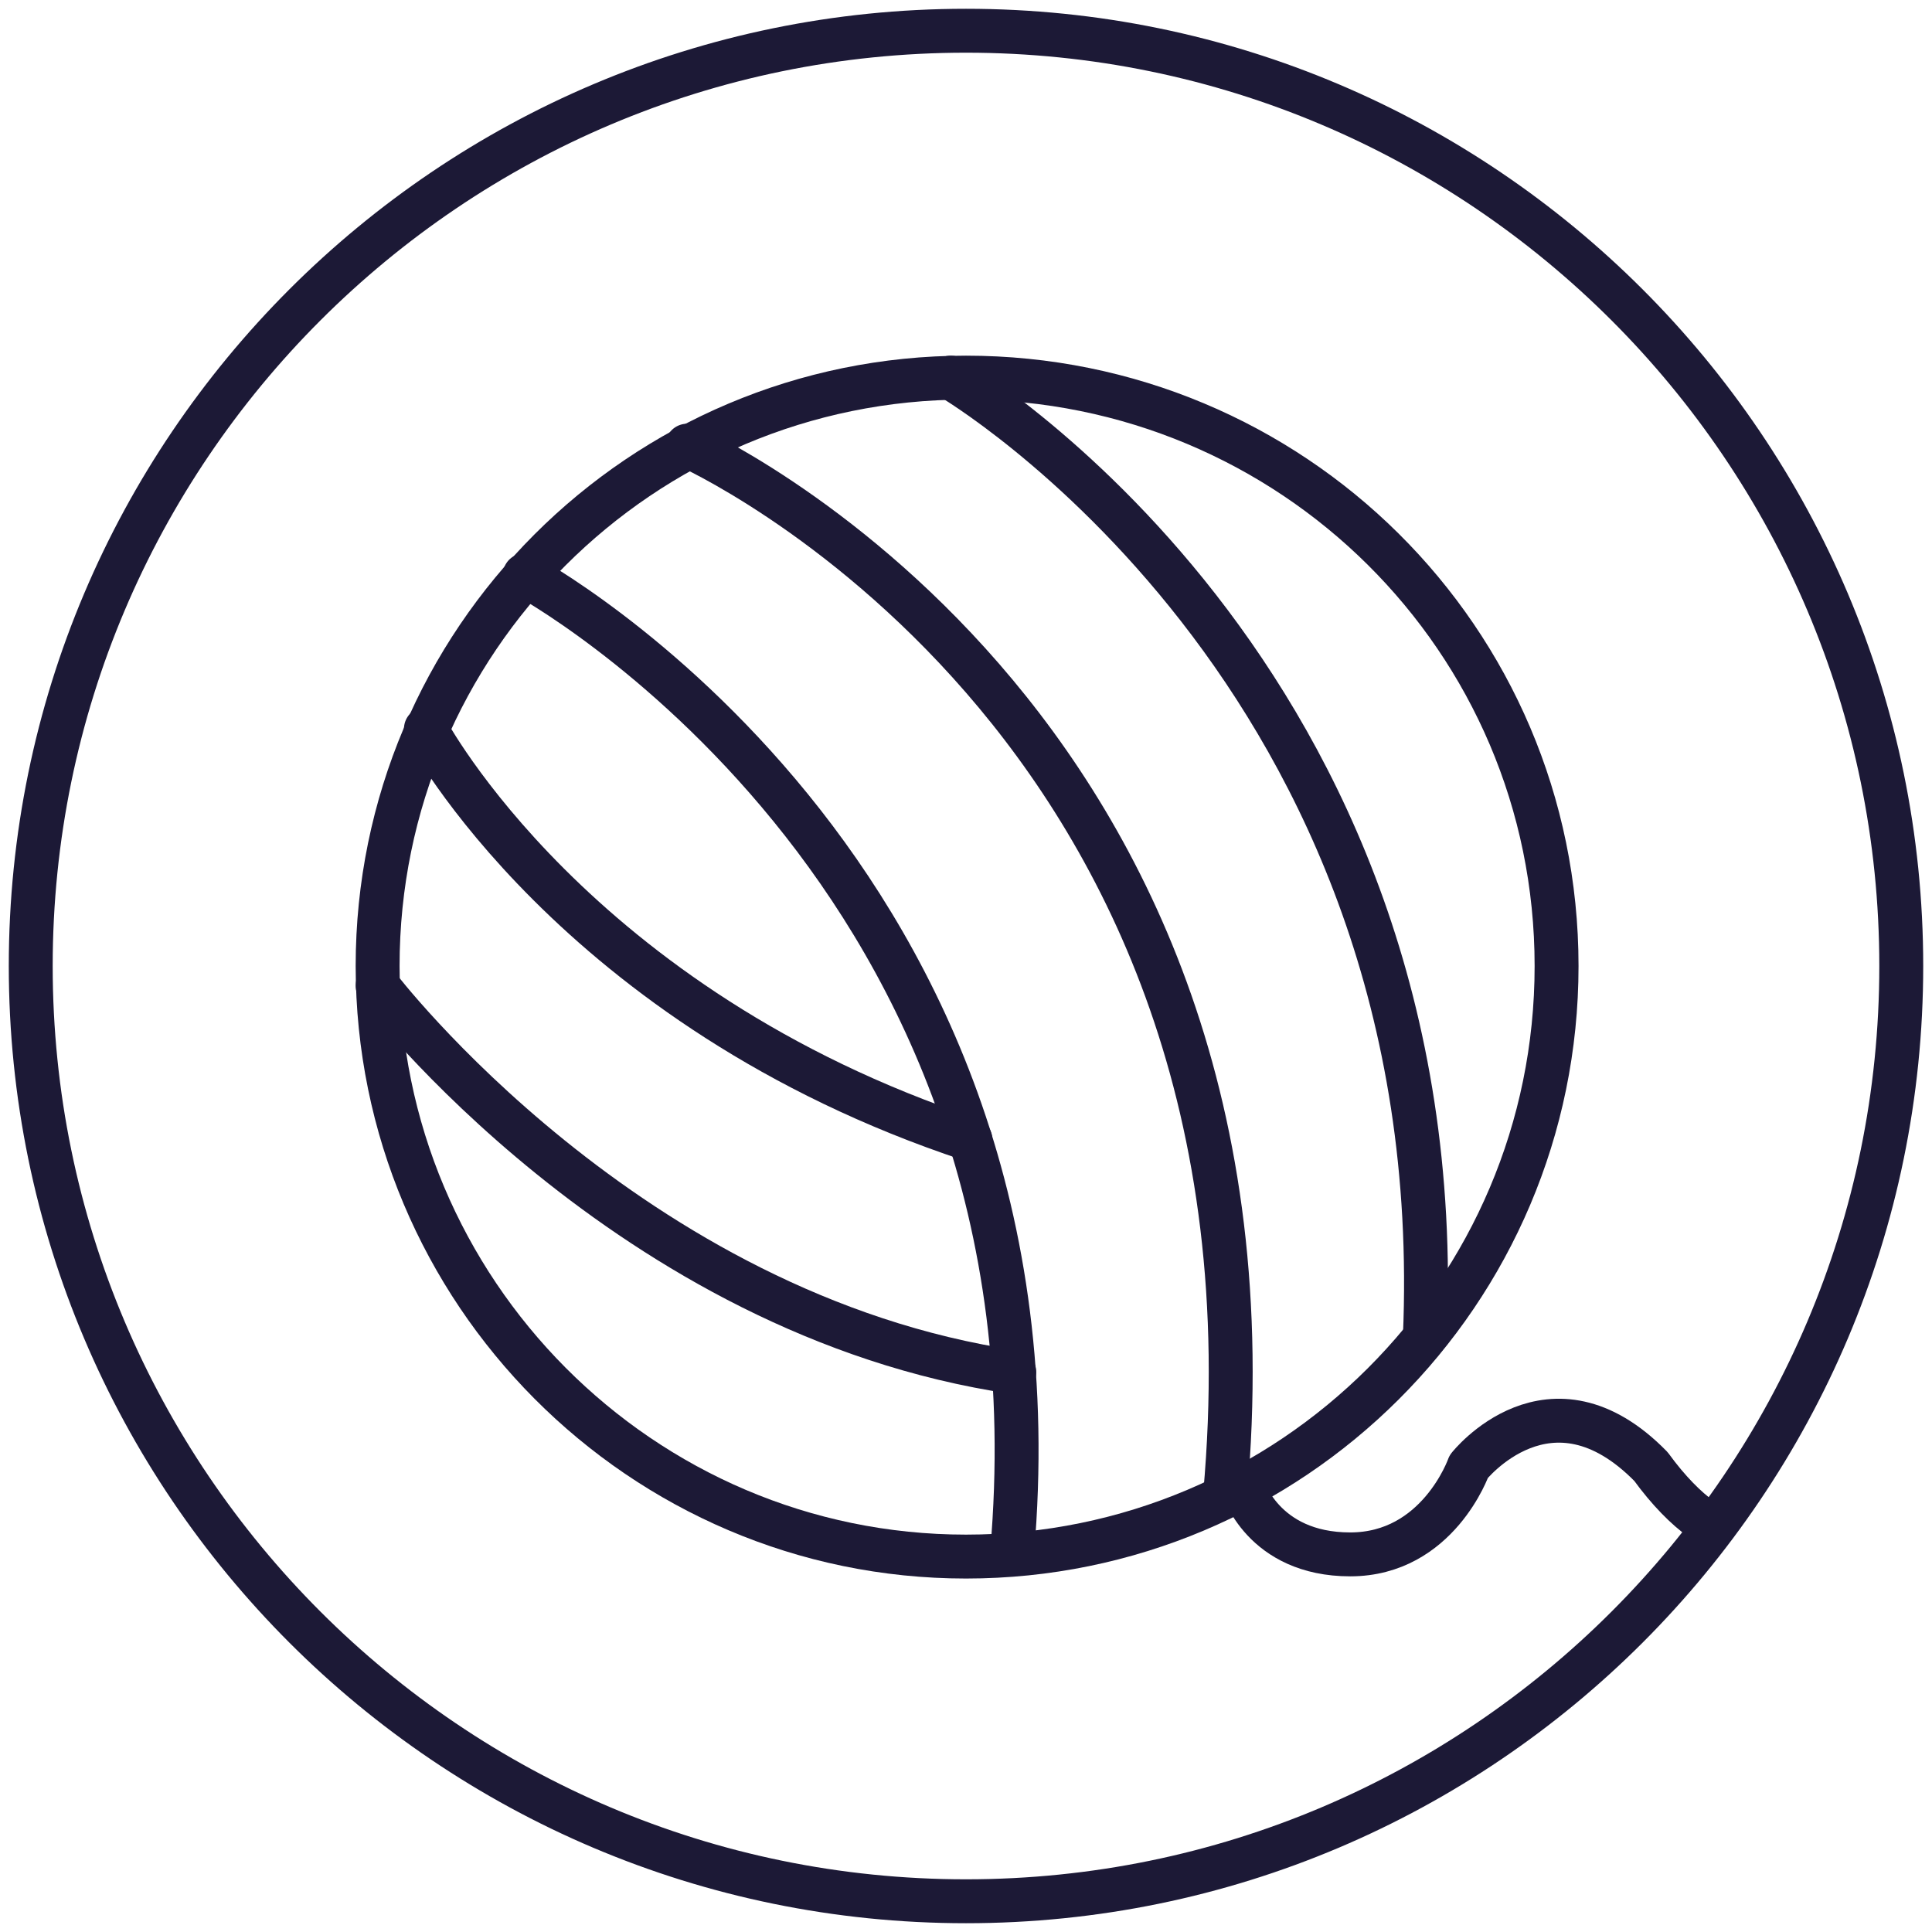
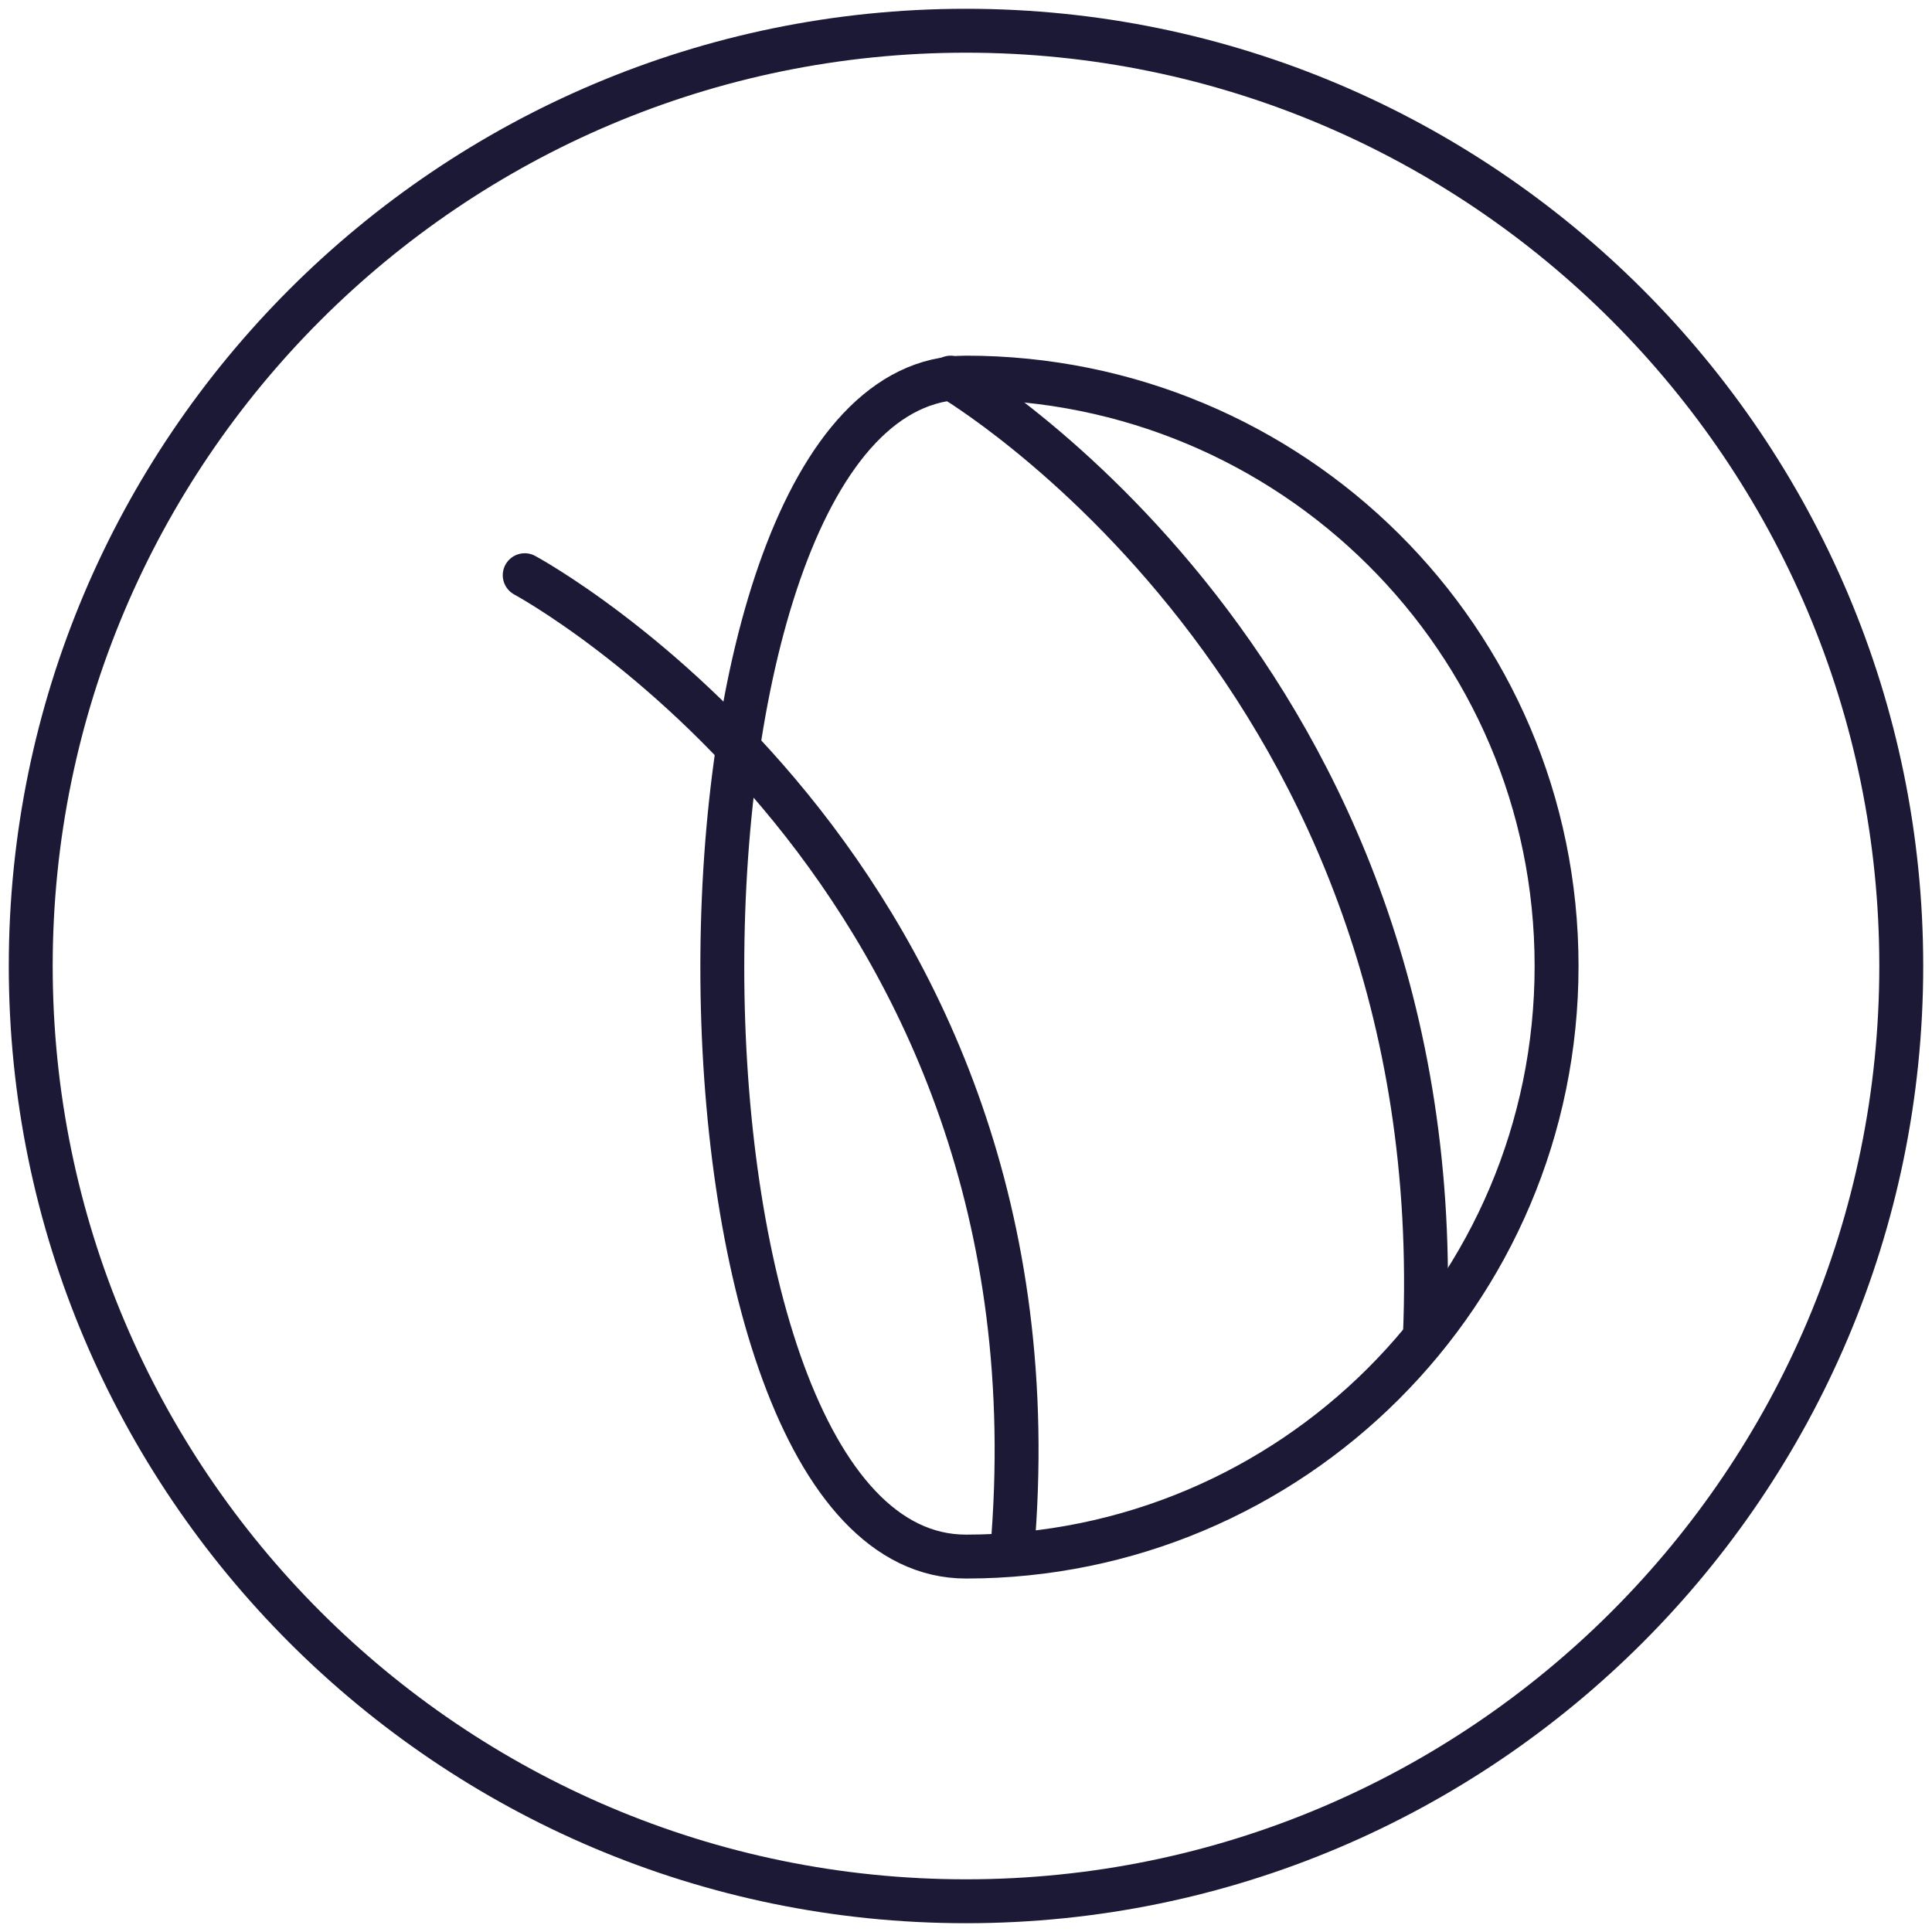
<svg xmlns="http://www.w3.org/2000/svg" version="1.1" id="Livello_1" x="0px" y="0px" viewBox="0 0 88 88" style="enable-background:new 0 0 88 88;" xml:space="preserve">
  <style type="text/css">
	.st0{fill:none;stroke:#1C1936;stroke-width:2;stroke-linecap:round;stroke-linejoin:round;}
</style>
  <g>
    <path class="st0" d="M44,86.6c23.5,0,42.6-19.1,42.6-42.6S67.5,1.4,44,1.4S1.4,20.5,1.4,44S20.5,86.6,44,86.6z" />
-     <path class="st0" d="M44,70.9c14.8,0,26.9-12,26.9-26.9S58.8,17.2,44,17.2S17.2,29.2,17.2,44S29.2,70.9,44,70.9z" />
+     <path class="st0" d="M44,70.9c14.8,0,26.9-12,26.9-26.9S58.8,17.2,44,17.2S29.2,70.9,44,70.9z" />
    <path class="st0" d="M43.3,17.2c0,0,22.9,13.4,21.6,43.7" />
-     <path class="st0" d="M31.3,20.3c0,0,27.7,12.3,24.5,47.8" />
    <path class="st0" d="M23.9,26.2c0,0,24.9,13.4,22.2,44.5" />
-     <path class="st0" d="M19.4,33.2c0,0,6.7,12.7,24.8,18.7" />
-     <path class="st0" d="M17.2,44.9c0,0,11.4,15,29,17.6" />
-     <path class="st0" d="M56.6,67.7c0,0,0.9,3.1,4.9,3.1s5.4-4,5.4-4s3.7-4.7,8.3,0c0.8,1.1,1.6,1.9,2.3,2.4" />
  </g>
</svg>